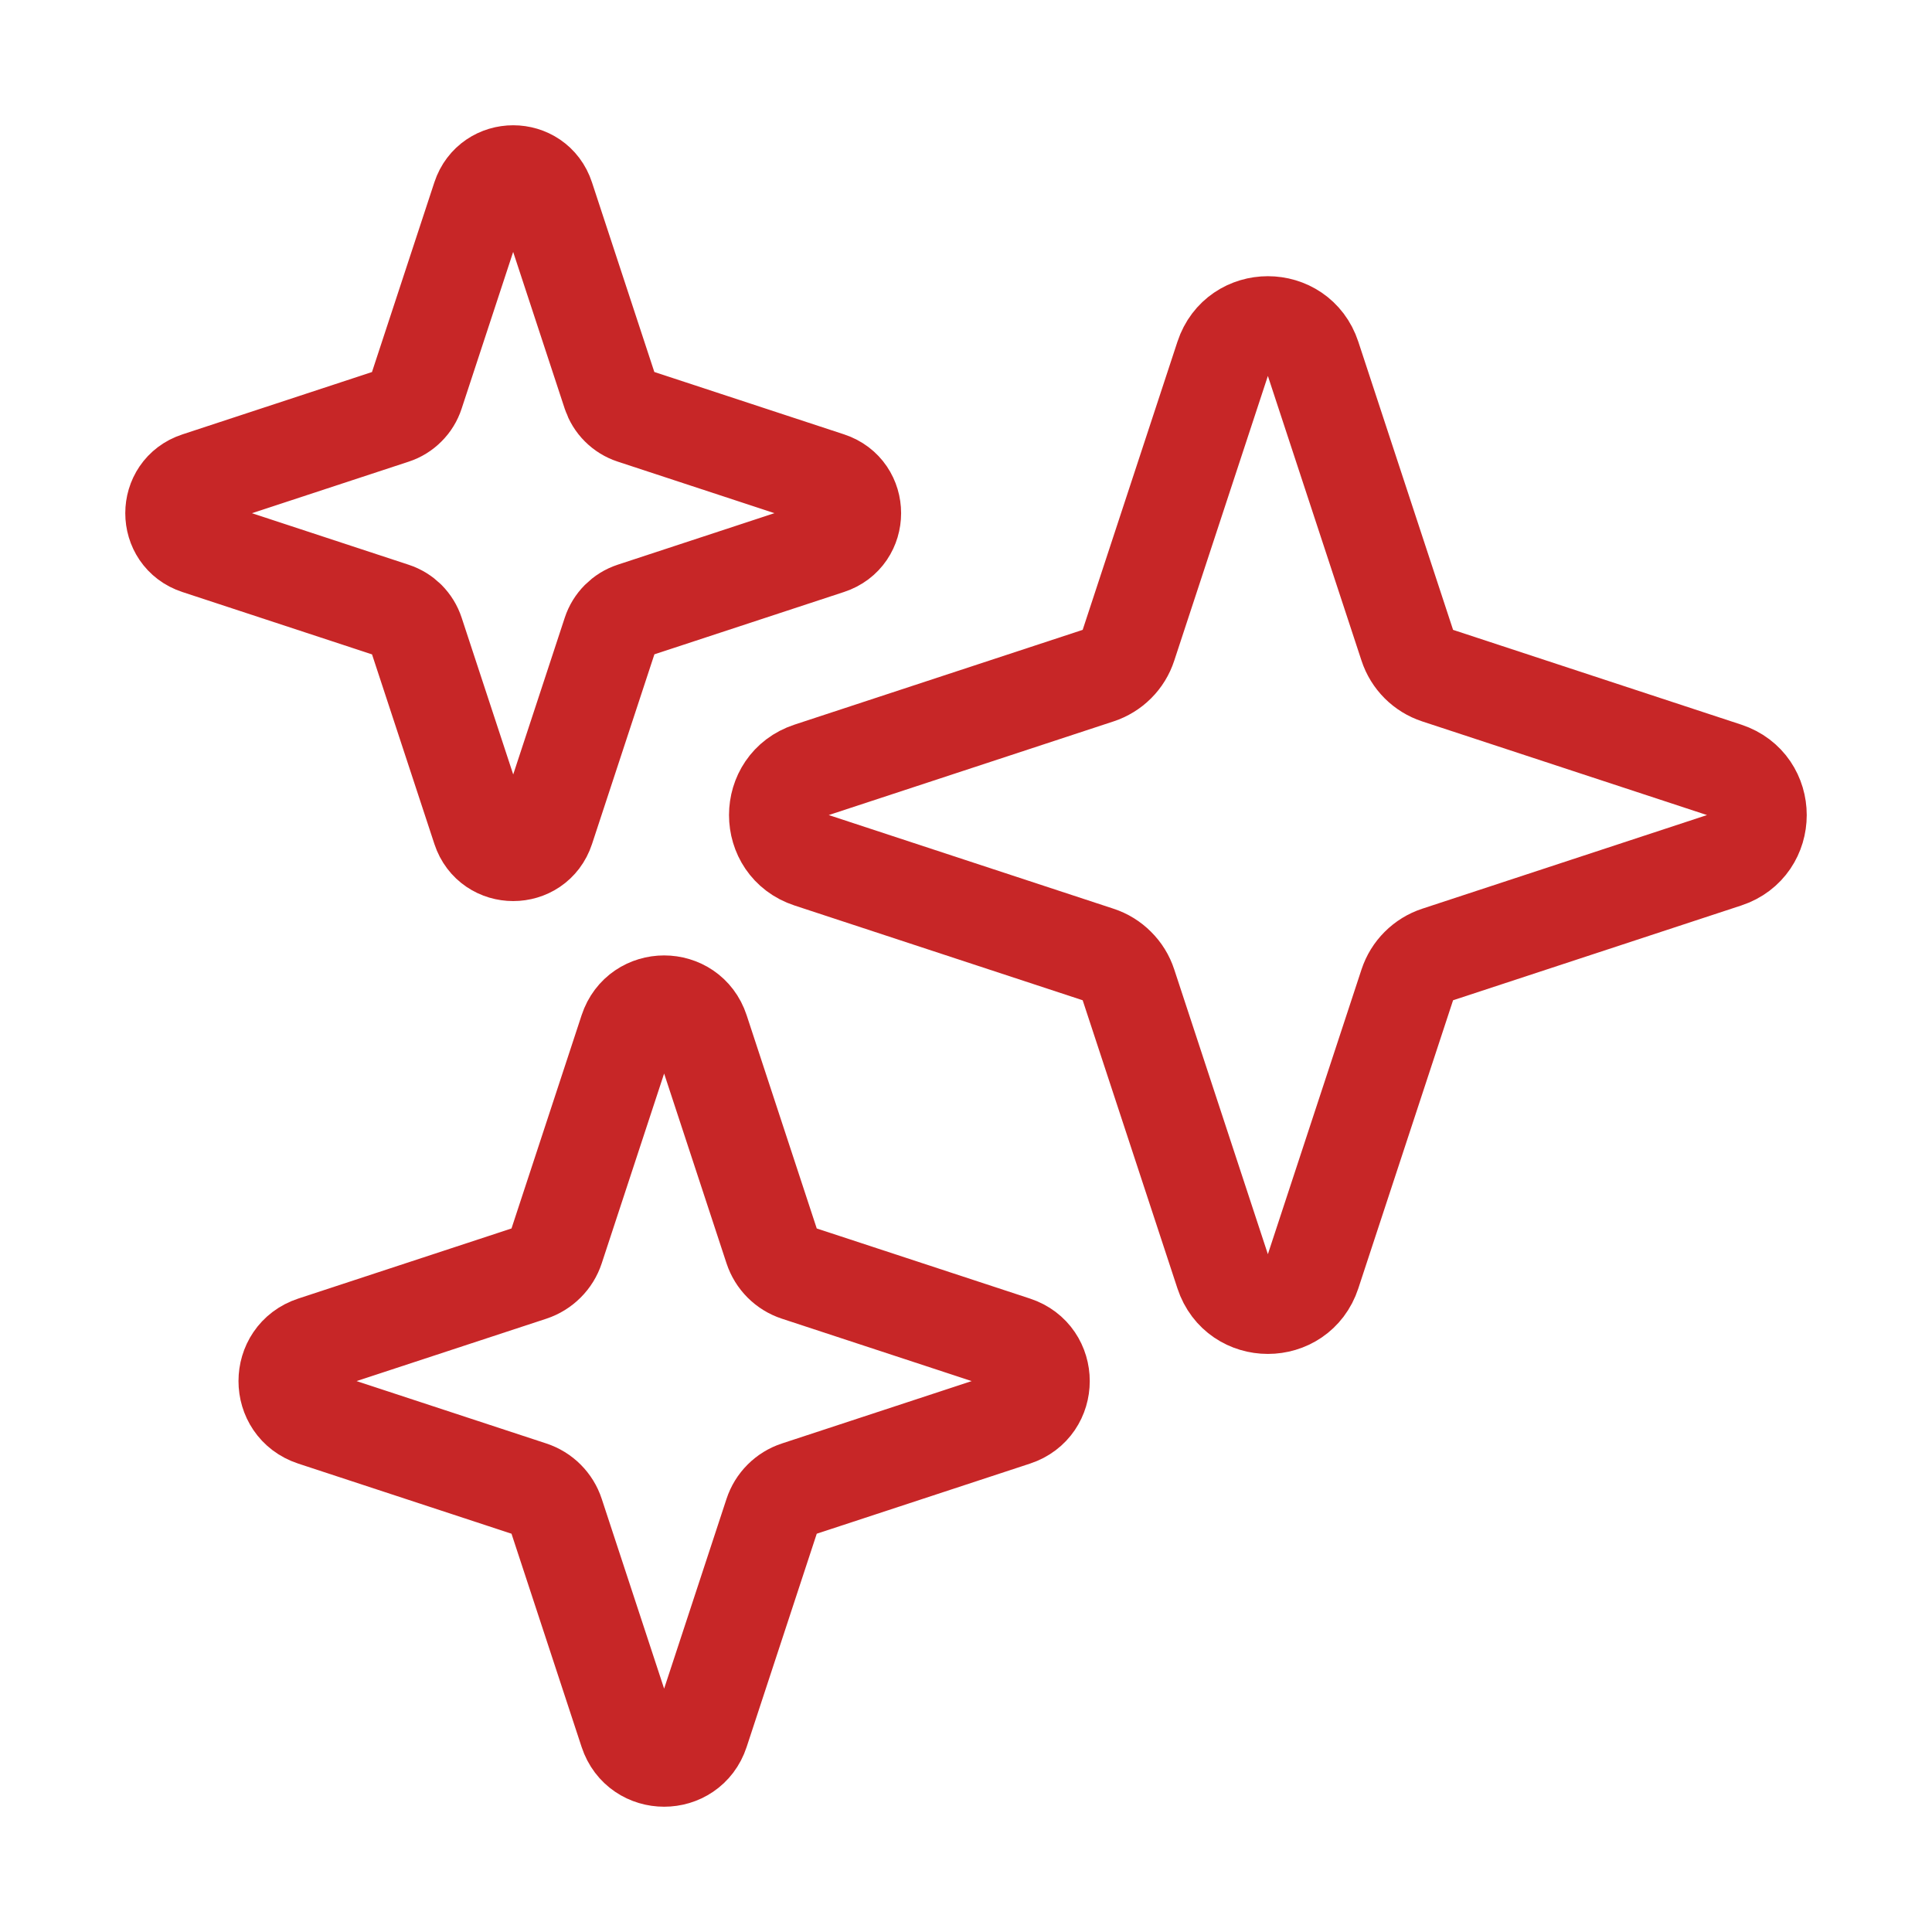
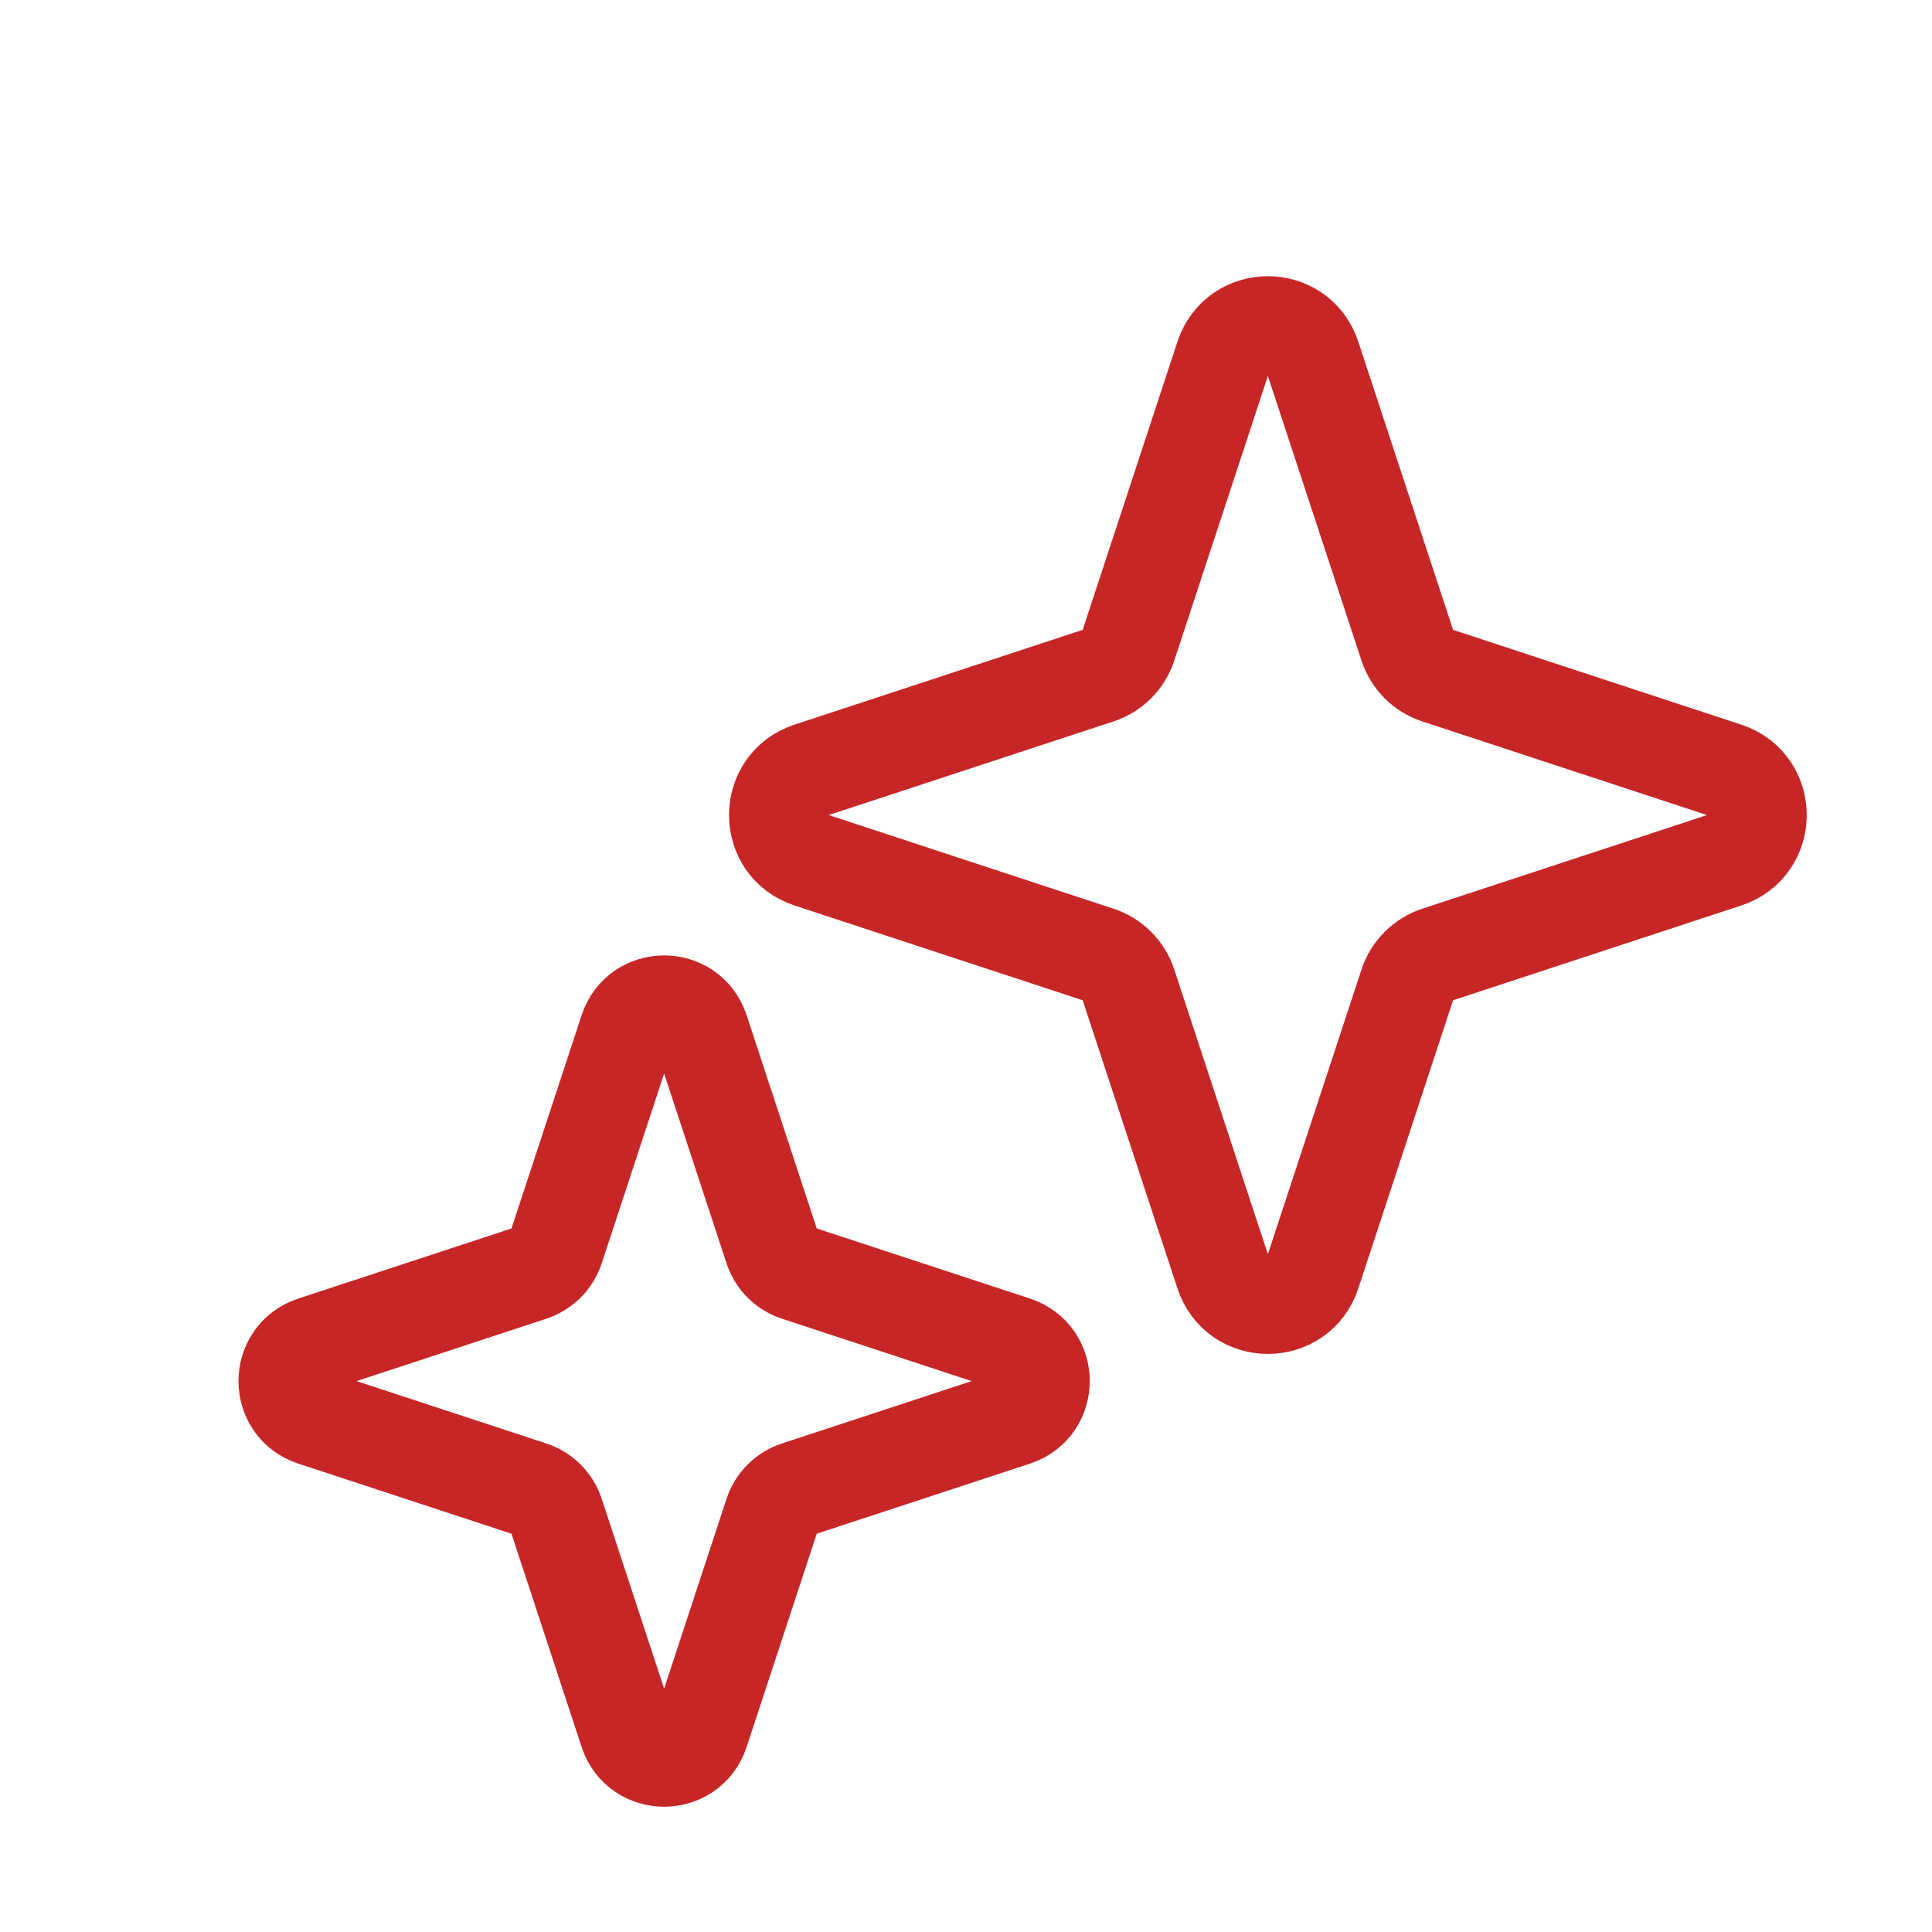
<svg xmlns="http://www.w3.org/2000/svg" width="40" height="40" viewBox="0 0 40 40" fill="none">
  <path d="M27.172 26.364C26.879 27.254 25.621 27.254 25.328 26.364L23.361 20.383C23.314 20.238 23.233 20.107 23.125 20C23.018 19.892 22.887 19.811 22.742 19.764L16.761 17.797C15.871 17.504 15.871 16.246 16.761 15.953L22.742 13.986C22.887 13.938 23.018 13.858 23.126 13.75C23.233 13.643 23.314 13.512 23.361 13.367L25.328 7.386C25.621 6.496 26.879 6.496 27.172 7.386L29.139 13.367C29.235 13.66 29.465 13.89 29.758 13.986L35.739 15.953C36.629 16.246 36.629 17.504 35.739 17.797L29.758 19.764C29.614 19.811 29.483 19.892 29.375 20C29.267 20.107 29.187 20.238 29.139 20.383L27.172 26.364Z" stroke="#C72627" stroke-width="2" stroke-linecap="round" stroke-linejoin="round" />
  <path d="M14.508 35.858C14.267 36.589 13.233 36.589 12.992 35.858L11.508 31.344C11.469 31.225 11.403 31.118 11.314 31.029C11.226 30.941 11.118 30.875 11 30.836L6.486 29.352C5.755 29.111 5.755 28.077 6.486 27.836L11 26.352C11.118 26.313 11.226 26.246 11.314 26.158C11.403 26.07 11.469 25.962 11.508 25.844L12.992 21.33C13.233 20.598 14.267 20.598 14.508 21.33L15.992 25.844C16.071 26.084 16.259 26.273 16.5 26.352L21.014 27.836C21.745 28.077 21.745 29.111 21.014 29.352L16.5 30.836C16.381 30.875 16.274 30.941 16.186 31.029C16.097 31.118 16.031 31.225 15.992 31.344L14.508 35.858Z" stroke="#C72627" stroke-width="2" stroke-linecap="round" stroke-linejoin="round" />
-   <path d="M11.307 17.163C11.091 17.82 10.16 17.82 9.944 17.163L8.608 13.101C8.573 12.994 8.513 12.897 8.434 12.817C8.354 12.738 8.257 12.678 8.15 12.643L4.088 11.307C3.429 11.091 3.429 10.159 4.088 9.944L8.15 8.608C8.257 8.573 8.354 8.513 8.433 8.433C8.513 8.354 8.572 8.257 8.607 8.15L9.943 4.087C10.16 3.429 11.091 3.429 11.306 4.087L12.642 8.15C12.678 8.257 12.737 8.354 12.817 8.433C12.896 8.512 12.993 8.572 13.1 8.607L17.163 9.943C17.821 10.159 17.821 11.091 17.163 11.306L13.1 12.642C12.993 12.677 12.897 12.737 12.817 12.817C12.738 12.896 12.678 12.993 12.643 13.1L11.307 17.163V17.163Z" stroke="#C72627" stroke-width="2" stroke-linecap="round" stroke-linejoin="round" />
</svg>